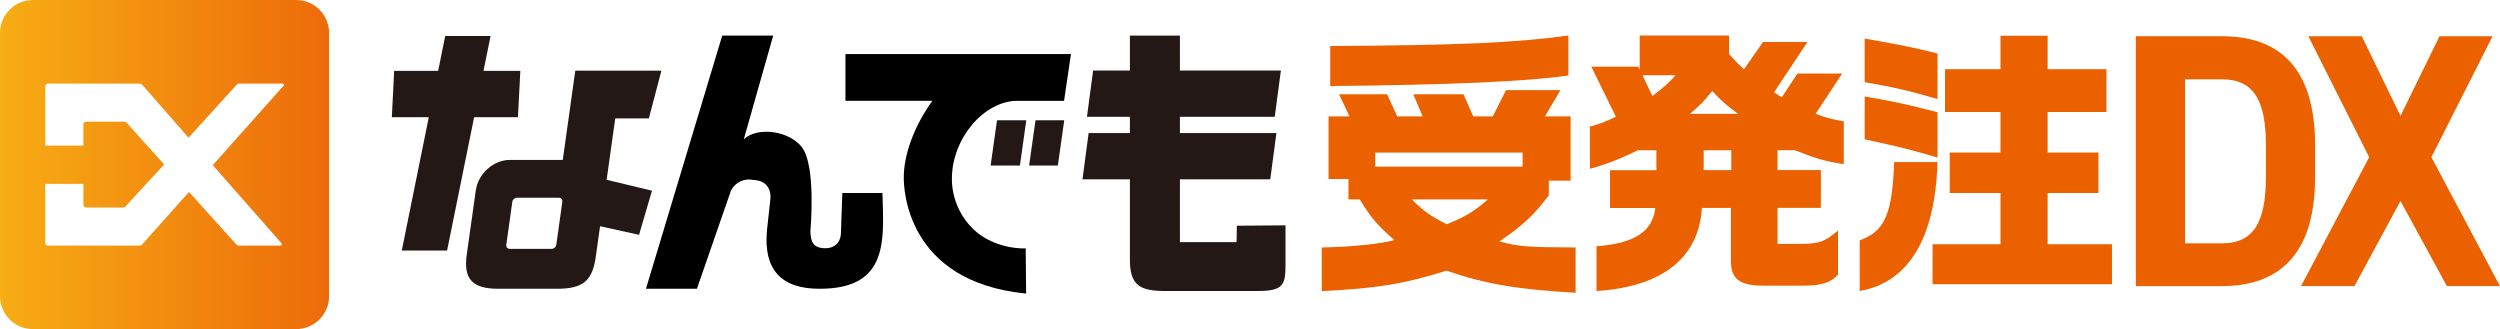
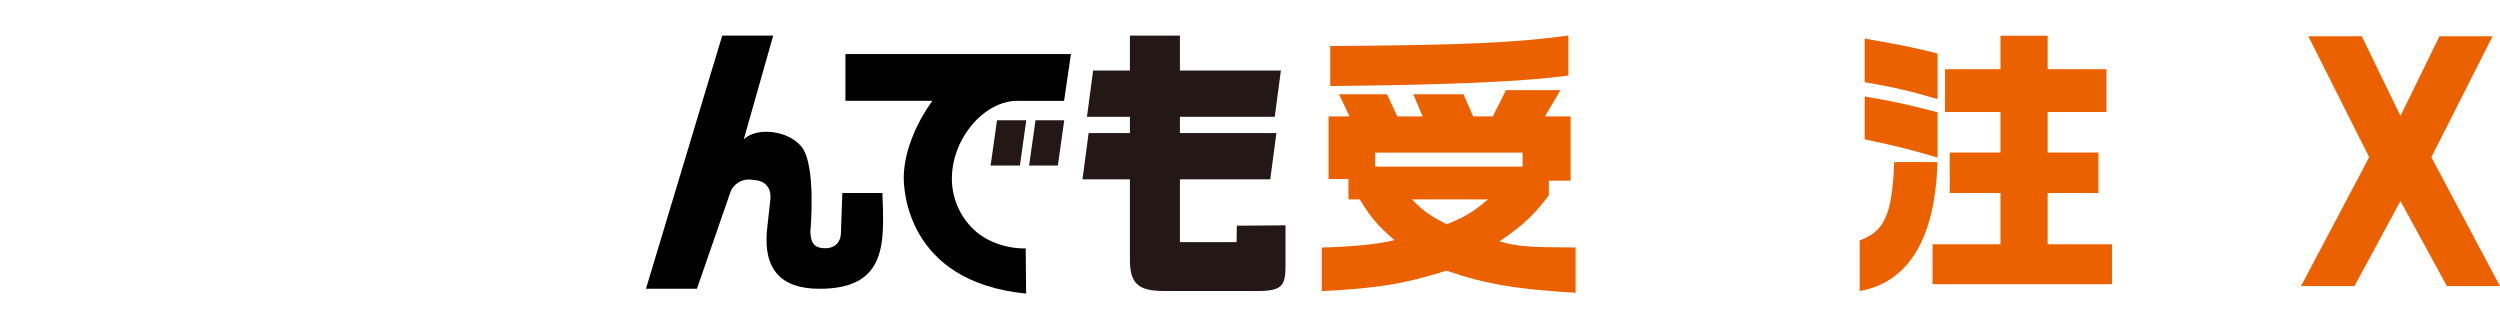
<svg xmlns="http://www.w3.org/2000/svg" id="_レイヤー_2" data-name="レイヤー 2" viewBox="0 0 394.88 51.99">
  <defs>
    <style>
      .cls-1 {
        fill: url(#_新規グラデーションスウォッチ_3);
      }

      .cls-2 {
        fill: #231815;
      }

      .cls-3 {
        fill: #eb6100;
      }
    </style>
    <linearGradient id="_新規グラデーションスウォッチ_3" data-name="新規グラデーションスウォッチ 3" x1="0" y1="26" x2="51.99" y2="26" gradientUnits="userSpaceOnUse">
      <stop offset="0" stop-color="#f7ad14" />
      <stop offset="1" stop-color="#ed6b0a" />
    </linearGradient>
  </defs>
  <g id="_レイヤー_1-2" data-name="レイヤー 1">
    <g>
      <g>
        <path class="cls-3" d="M208.76,39.09c4.67-.09,9.5-.57,11.47-1.18-2.7-2.35-3.66-3.49-5.45-6.41h-1.79v-3.23h-3.14v-9.89h3.31l-1.66-3.49h7.59l1.61,3.49h4.01l-1.48-3.49h7.93l1.53,3.49h3.1l2.09-4.14h8.59l-2.44,4.14h4.05v10.16h-3.44v2.31c-2.44,3.23-4.1,4.75-7.8,7.28,3.01.83,4.4.92,12.03.96v7.15c-9.2-.52-14.34-1.39-20.4-3.49-6.63,2.09-10.85,2.79-19.7,3.23v-6.89ZM210.11,7.27c20.27-.13,29.03-.48,37.62-1.66v6.32c-6.89.96-18.83,1.48-37.62,1.66v-6.32ZM240.5,26.32v-2.22h-23.28v2.22h23.28ZM223.02,31.5c1.83,1.87,2.92,2.61,5.49,3.92,2.92-1.18,4.19-1.92,6.5-3.92h-11.99Z" />
-         <path class="cls-3" d="M258.77,10.52l.22.53v-5.44h14.12v2.92c1.09,1.24,1.26,1.41,2.35,2.43l3.01-4.33h7.02l-5.28,7.95,1.22.8,2.48-3.76h7.06l-4.19,6.36c1.53.58,2.4.84,4.45,1.19v6.76c-2.92-.44-4.4-.88-7.76-2.21h-2.7v3.14h6.84v5.97h-6.84v5.7h3.84c2.88-.09,3.53-.31,5.71-2.12v6.94c-1,1.24-2.62,1.77-5.32,1.77h-6.5c-3.71,0-5.1-1.06-5.1-3.93v-8.35h-4.58c-.48,7.91-6.28,12.46-16.65,13.13v-7.07c5.97-.44,8.89-2.34,9.29-6.05h-7.15v-5.97h7.32v-3.14h-2.96c-2.75,1.37-5.19,2.3-7.54,2.92v-6.67c1.83-.53,2.14-.62,4.1-1.55l-3.88-7.91h7.41ZM259.43,11.89l1.57,3.27c1.92-1.46,2.53-2.03,3.66-3.27h-5.23ZM274.55,17.99c-1.92-1.41-2.7-2.08-4.1-3.62-1.31,1.64-1.96,2.3-3.53,3.62h7.63ZM273.46,23.73h-4.36v3.14h4.36v-3.14Z" />
        <path class="cls-3" d="M293.74,37.96c3.97-1.42,5.14-4.13,5.45-12.36h6.84c-.35,12.05-4.58,19.02-12.29,20.36v-8ZM294.53,6.09c6.19,1.11,7.59,1.38,11.51,2.36v7.2c-4.53-1.33-6.67-1.82-11.51-2.67v-6.89ZM306.04,24.89c-4.19-1.24-6.15-1.73-11.51-2.89v-6.76c4.53.76,6.84,1.29,11.51,2.49v7.16ZM315.98,38.58v-8.09h-8.02v-6.4h8.02v-6.4h-8.76v-6.76h8.76v-5.29h7.45v5.29h9.29v6.76h-9.29v6.4h8.02v6.4h-8.02v8.09h10.16v6.31h-28.34v-6.31h10.73Z" />
        <g>
-           <path d="M160.74,15.93h7.33s1.09-7.39,1.09-7.39h-35.62v7.38h13.73c-2.84,3.94-4.52,8.44-4.52,12.14,0,1.58.3,16.45,19.33,18.31l-.07-7.13c-2.89.05-6.06-.97-8.15-2.93-2.23-2.08-3.51-5.03-3.51-8.08,0-6.33,5.05-12.31,10.39-12.31Z" />
+           <path d="M160.74,15.93h7.33s1.09-7.39,1.09-7.39h-35.62v7.38h13.73c-2.84,3.94-4.52,8.44-4.52,12.14,0,1.58.3,16.45,19.33,18.31l-.07-7.13c-2.89.05-6.06-.97-8.15-2.93-2.23-2.08-3.51-5.03-3.51-8.08,0-6.33,5.05-12.31,10.39-12.31" />
          <polygon class="cls-2" points="156.47 26.15 161.1 26.15 162.1 19 157.48 19 156.47 26.15" />
          <polygon class="cls-2" points="162.55 26.15 167.09 26.15 168.1 19 163.56 19 162.55 26.15" />
        </g>
        <path d="M133.05,30.47l-.22,6.2c0,1.81-1.19,2.65-2.79,2.53-1.49-.11-2.01-.91-2.04-2.7,0,0,.98-10.39-1.4-13.33-2.05-2.54-7.01-3.19-9.12-1.16l4.65-16.39h-8.05l-12.05,39.99h8.05l5.24-15.11c.41-1.37,1.83-2.29,3.25-2.13l.84.1c1.58.18,2.47,1.35,2.26,3.11l-.53,4.86c-.56,6.2,2.31,9.17,8.27,9.17h.09c10.89,0,10.11-7.69,9.88-15.13h-6.32Z" />
        <path class="cls-2" d="M195.36,35.65l-.04,2.6h-8.95v-9.92h14.27l.97-7.31h-15.24v-2.57h14.98l.97-7.31h-15.95v-5.52h-7.9v5.52h-5.81l-.97,7.31h6.78v2.57h-6.52l-.97,7.31h7.49v12.61c0,3.8,1.24,4.96,5.15,5.02h15.15c3.98,0,4.28-1.07,4.28-4.18v-6.19l-7.69.06Z" />
        <g>
-           <path class="cls-3" d="M337.36,45.19V5.72h13.6c8.66,0,14.71,4.58,14.71,17.16v5.15c0,12.53-6.05,17.16-14.71,17.16h-13.6ZM357.9,28.03v-5.15c0-6.81-1.78-10.35-6.94-10.35h-5.83v25.91h5.83c5.16,0,6.94-3.6,6.94-10.41Z" />
          <path class="cls-3" d="M363.45,45.19l10.77-20.36-9.61-19.1h8.44l6.11,12.58,6.16-12.58h8.38l-9.66,19.1,10.83,20.36h-8.38l-7.33-13.44-7.27,13.44h-8.44Z" />
        </g>
        <g>
-           <polygon class="cls-2" points="81.81 18.51 82.19 11.19 76.37 11.19 77.43 5.97 77.48 5.69 70.32 5.69 69.21 11.19 62.26 11.19 61.89 18.51 67.73 18.51 63.52 39.29 63.46 39.57 70.62 39.57 74.89 18.51 81.81 18.51" />
-           <path class="cls-2" d="M102.99,30.12l-7.17-1.72,1.36-9.7h5.31l1.98-7.54h-13.6l-1.98,14.1h-8.35c-2.6,0-5.02,2.16-5.39,4.83l-1.43,10.16c-.55,3.95,1.02,5.36,5,5.36h8.92c4.61.08,6-1.34,6.51-5.36l.63-4.52,6.16,1.36,2.04-6.96ZM79.97,38.66l.95-6.78c.05-.36.38-.65.73-.65h6.62c.35,0,.6.29.55.65l-.95,6.78c-.05.36-.38.65-.73.65h-6.62c-.35,0-.6-.29-.55-.65Z" />
-         </g>
+           </g>
      </g>
-       <path class="cls-1" d="M46.79,0H5.2C2.33,0,0,2.33,0,5.2v41.58c0,2.87,2.33,5.2,5.2,5.2h41.58c2.87,0,5.2-2.33,5.2-5.2V5.2c0-2.87-2.33-5.2-5.2-5.2ZM44.78,13.55l-11.1,12.45h.02s-.08.1-.08.1l10.85,12.33c.12.14.02.36-.16.36h-6.63c-.12,0-.24-.05-.32-.14l-7.51-8.33-7.43,8.33c-.08.09-.2.14-.32.14H7.58c-.24,0-.43-.19-.43-.43v-9.32s6.02,0,6.02,0v3.31c0,.24.19.43.43.43h5.88c.12,0,.23-.05.31-.14l6.14-6.67-5.96-6.61c-.08-.09-.2-.14-.32-.14h-6.05c-.24,0-.43.19-.43.43v3.35h-6.02v-9.37c0-.24.19-.43.43-.43h14.53c.12,0,.24.05.32.15l7.35,8.4,7.64-8.41c.08-.09.2-.14.32-.14h6.89c.18,0,.28.22.16.36Z" />
    </g>
  </g>
</svg>